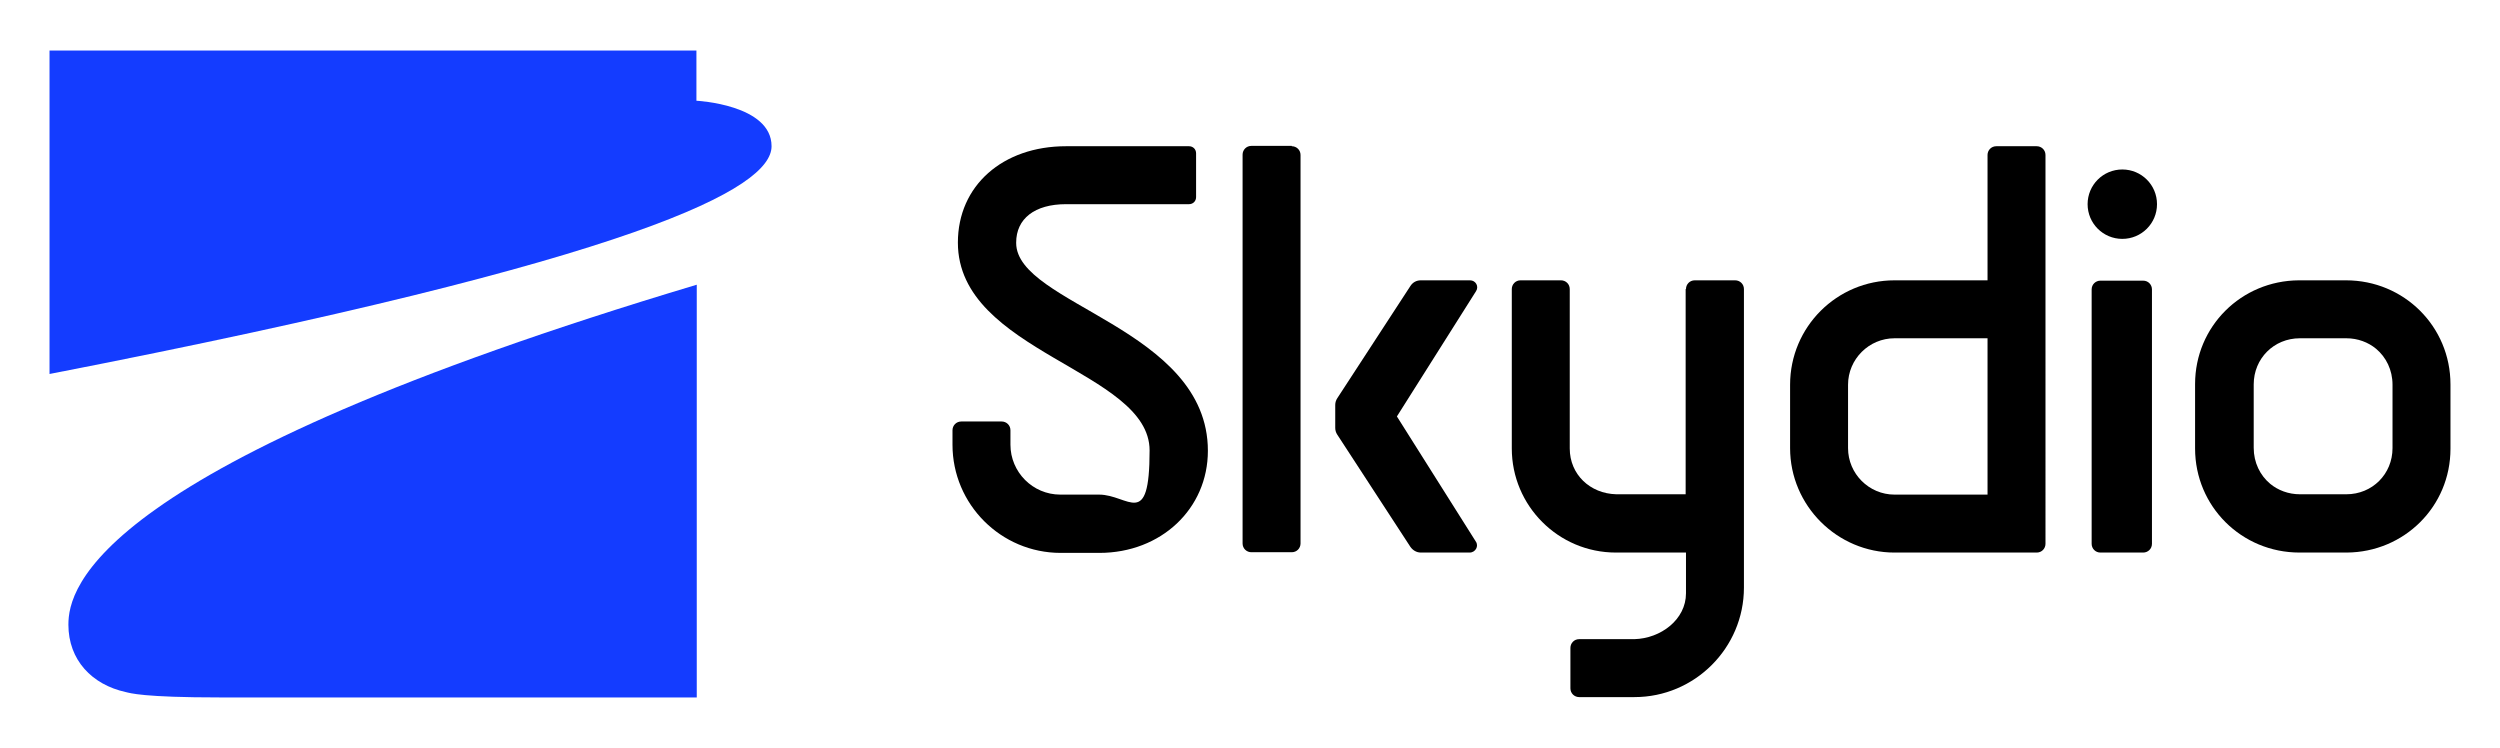
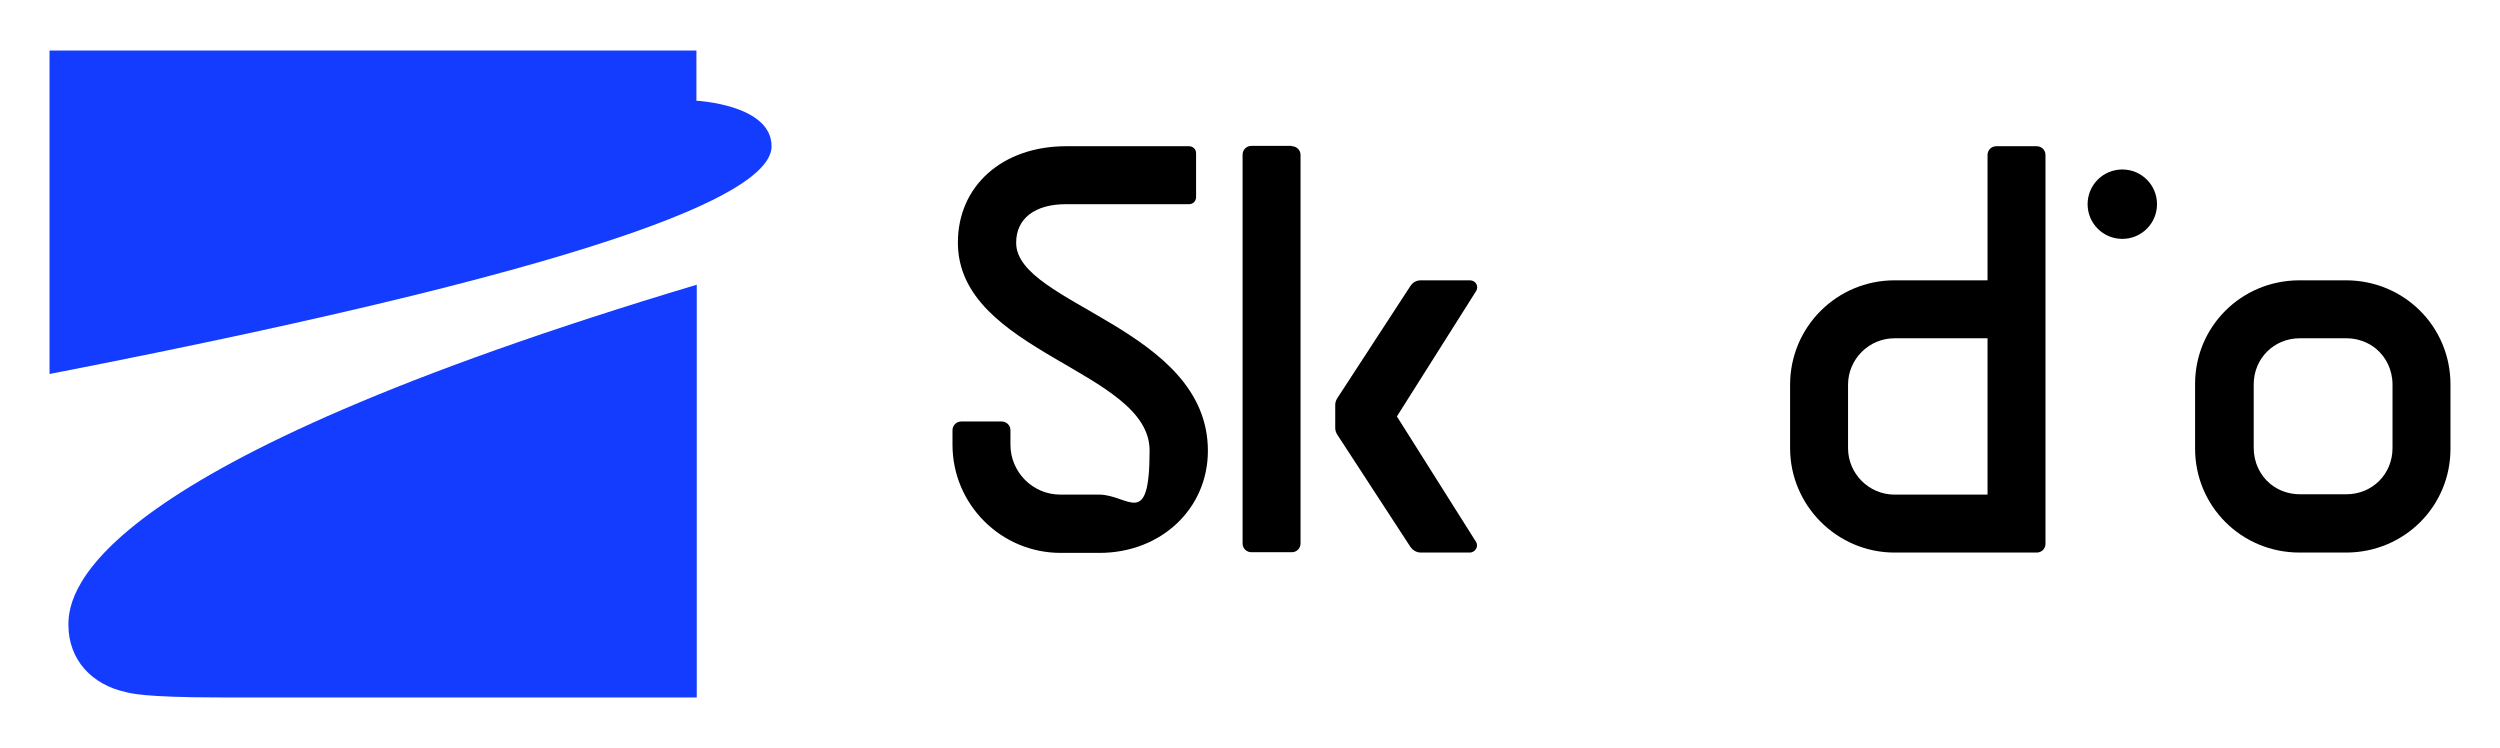
<svg xmlns="http://www.w3.org/2000/svg" id="svg2" version="1.1" viewBox="0 0 742 222">
  <defs>
    <style>
      .st0 {
        fill: #143cff;
      }
    </style>
  </defs>
  <g id="g10">
    <g id="g12">
-       <path id="path14" d="M620.8,161.4v-75.5c0-1.5,1.2-2.6,2.6-2.6h12.7c1.5,0,2.6,1.2,2.6,2.6v75.5c0,1.5-1.2,2.6-2.6,2.6h-12.7c-1.5,0-2.6-1.2-2.6-2.6" />
      <path id="path16" d="M640.2,60.6c0,5.7-4.6,10.3-10.3,10.3s-10.3-4.6-10.3-10.3,4.6-10.3,10.3-10.3,10.3,4.6,10.3,10.3" />
      <path id="path18" d="M301.6,72c0-7.1,5.5-11.4,14.8-11.4h36.5c1.2,0,2.1-.9,2.1-2.1v-13c0-1.2-.9-2.1-2.1-2.1h-36.5c-18.8,0-32.1,11.7-32.1,28.6,0,32.7,56.9,37.9,56.9,61.7s-6.2,13.1-15,13.1h-11.5c-8.2,0-14.8-6.7-14.8-14.8v-4.3c0-1.5-1.2-2.6-2.6-2.6h-12c-1.5,0-2.6,1.2-2.6,2.6v4.3c0,17.7,14.4,32.1,32.1,32.1h11.5c18.3,0,32.2-13.1,32.2-30.3,0-36.4-56.9-43.4-56.9-61.7" />
      <path id="path20" d="M589.9,146.8h-27.6c-7.6,0-13.8-6.2-13.8-13.8v-18.8c0-7.6,6.2-13.8,13.8-13.8h27.6v46.3ZM589.9,46v37.2h-27.6c-17.1,0-31,13.8-31,31v18.8c0,17.1,14,31,31,31h42.2c1.5,0,2.6-1.2,2.6-2.6V46c0-1.5-1.2-2.6-2.6-2.6h-12c-1.5,0-2.6,1.2-2.6,2.6" />
-       <path id="path22" d="M500.3,85.8v60.9s-20.6,0-20.6,0c-7.8-.2-13.8-5.9-13.8-13.6v-47.3c0-1.5-1.2-2.6-2.6-2.6h-12c-1.5,0-2.6,1.2-2.6,2.6v47.3c0,17,13.8,30.9,30.9,30.9h20.8v12.1c0,7.8-7.5,13.4-15.3,13.6h-16.4c-1.5,0-2.6,1.2-2.6,2.6v12c0,1.5,1.2,2.6,2.6,2.6h16.4c17.9,0,32.5-14.6,32.5-32.5v-88.6c0-1.5-1.2-2.6-2.6-2.6h-12c-1.5,0-2.6,1.2-2.6,2.6" />
      <path id="path24" d="M710.1,133c0,7.7-6,13.7-13.7,13.7,0,0,0,0,0,0h-13.8c-3.4,0-6.5-1.2-8.8-3.1-3-2.5-4.9-6.3-4.9-10.7v-18.8c0-7.7,6-13.7,13.7-13.7,0,0,0,0,0,0h13.8c3.4,0,6.5,1.2,8.8,3.1,3,2.5,4.9,6.3,4.9,10.7v18.8ZM696.3,83.2h-13.8c0,0-.1,0-.2,0-17.1.1-30.8,13.7-30.8,30.8v19.1c0,17.2,13.8,30.9,31,30.9h13.8c0,0,.1,0,.2,0,17.1-.1,30.8-13.7,30.8-30.8v-19.1c0-17.2-13.8-30.9-31-30.9" />
      <path id="path26" d="M383.4,43.3h-12c-1.5,0-2.6,1.2-2.6,2.6v115.4c0,1.5,1.2,2.6,2.6,2.6h12c1.5,0,2.6-1.2,2.6-2.6V46c0-1.5-1.2-2.6-2.6-2.6" />
      <path id="path28" d="M414.6,123.6l23.5-37.2c.9-1.4-.1-3.2-1.8-3.2h-14.6c-1.3,0-2.4.6-3.1,1.7l-21.7,33.3c-.4.6-.6,1.3-.6,2v6.8c0,.7.2,1.4.6,2l21.7,33.3c.7,1,1.8,1.7,3.1,1.7h14.5c1.7,0,2.8-1.9,1.8-3.3l-23.4-37.1" />
      <path id="path30" class="st0" d="M20.3,185.4c0,10.5,7,17.8,17,20,1.3.3,5,1.6,28.1,1.6h141.4v-122.5C27.5,138.2,20.3,174.7,20.3,185.4" />
      <path id="path32" class="st0" d="M14.7,111c176.3-34.3,214.3-55.2,214.3-67.6s-22.3-13.5-22.3-13.5v-14.9H14.7v96" />
    </g>
  </g>
</svg>